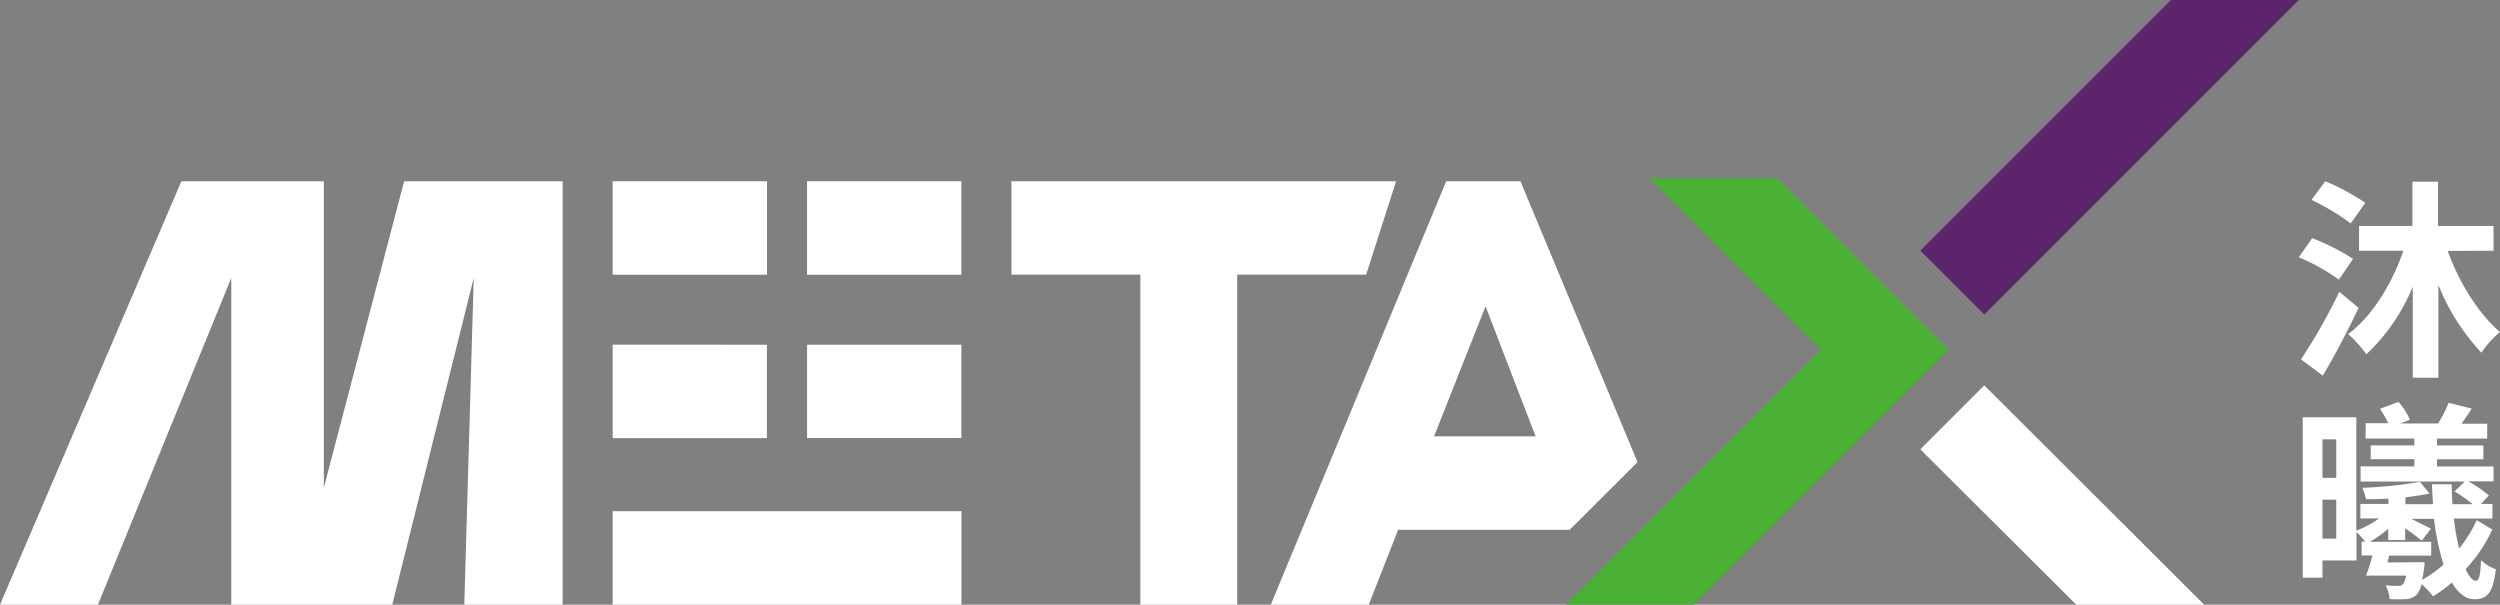
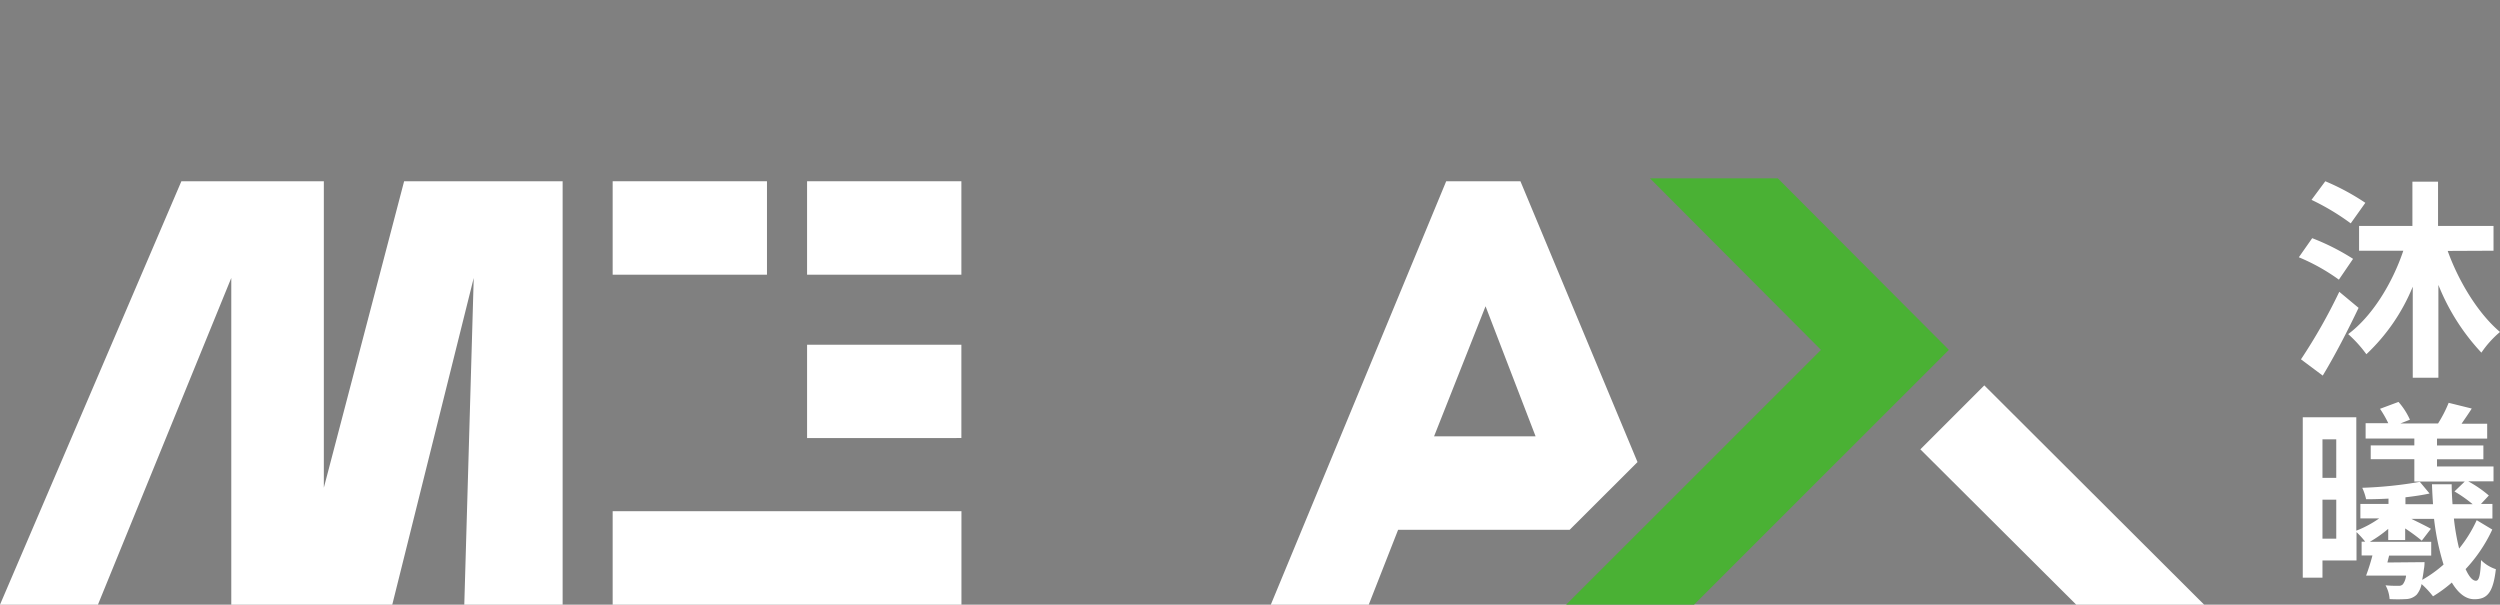
<svg xmlns="http://www.w3.org/2000/svg" viewBox="0 0 362.76 87.74">
  <rect x="0" y="0" width="362.76" height="87.74" fill="#808080" stroke="none" />
  <defs>
    <style>.cls-1{fill:#fff;}.cls-2{fill:#4ab134;}.cls-3{fill:#5c246a;}</style>
  </defs>
  <g id="图层_2" data-name="图层 2">
    <g id="图层_1-2" data-name="图层 1">
      <polygon class="cls-1" points="301.27 87.74 278.65 65.2 287.93 55.92 319.83 87.74 301.27 87.74" />
-       <polygon class="cls-1" points="198.23 39.86 202.58 26.3 146.76 26.3 146.76 39.86 165.47 39.86 165.47 87.74 179.52 87.74 179.52 39.86 198.23 39.86" />
      <polygon class="cls-2" points="239.42 25.88 264.23 50.77 227.25 87.74 245.81 87.74 282.79 50.77 257.97 25.88 239.42 25.88" />
-       <polygon class="cls-3" points="315.01 0 278.65 36.36 287.93 45.64 333.57 0 315.01 0" />
      <path class="cls-1" d="M339.38,40.58a28.48,28.48,0,0,0-5.81-3.25l1.94-2.77a33.14,33.14,0,0,1,5.93,3Zm2.86,4.09c-1.57,3.29-3.38,6.82-5.2,9.83l-3.16-2.36a79.87,79.87,0,0,0,5.56-9.8ZM341.1,32.41A34.33,34.33,0,0,0,335.41,29l2-2.7a34.05,34.05,0,0,1,5.81,3.13Zm14.07,4c1.63,4.54,4.49,9.15,7.59,11.76a14.68,14.68,0,0,0-2.7,3,31.33,31.33,0,0,1-6.24-9.83V54.81H350.1V41.6a27.94,27.94,0,0,1-6.73,9.8,18.25,18.25,0,0,0-2.64-2.92c3.44-2.55,6.39-7.31,8-12.1h-6.42v-3.6h7.74V26.36h3.72v6.42h8.05v3.6Z" />
-       <path class="cls-1" d="M361.64,76.84a21.73,21.73,0,0,1-3.87,5.74c.49,1.08,1,1.69,1.5,1.69s.65-1,.74-3a5.39,5.39,0,0,0,2.15,1.32c-.4,3.47-1.29,4.36-3.13,4.36-1.26,0-2.34-.89-3.26-2.42a19.21,19.21,0,0,1-2.73,2,12.86,12.86,0,0,0-1.66-1.78,3.45,3.45,0,0,1-.71,1.54,2.31,2.31,0,0,1-1.54.64,20.79,20.79,0,0,1-2.39,0,4.72,4.72,0,0,0-.59-2A15.23,15.23,0,0,0,348,85a.8.8,0,0,0,.67-.22,2.58,2.58,0,0,0,.46-1.26h-5.8a29.79,29.79,0,0,0,.92-2.92h-1.57v-2h.52a13,13,0,0,0-1.26-1.39v4.12H337v2.49h-2.86V60.55h7.77V77a15.23,15.23,0,0,0,3.32-1.78H342.5V73.12h4.08v-.77c-1.13.06-2.21.09-3.25.09a7.74,7.74,0,0,0-.56-1.66,59.63,59.63,0,0,0,8.36-.86l1.41,1.69c-1,.22-2.21.4-3.5.55v1h4c-.06-.92-.12-1.91-.15-2.89h2.86c0,1,.06,2,.12,2.89h2.92a18.82,18.82,0,0,0-2.64-1.85l1.5-1.44H342.53V67.68h7.8V66.63H344v-2h6.33v-1h-7.07V61.41h3.29a15.78,15.78,0,0,0-1.2-2.09l2.68-1a10.09,10.09,0,0,1,1.66,2.58l-1.39.55h5.47a18.51,18.51,0,0,0,1.54-3l3.35.83c-.46.74-1,1.5-1.48,2.21h3.72v2.15h-7.28v1h6.73v2h-6.73v1.05h8.2v2.15h-3.68a16.85,16.85,0,0,1,3,2.06L360,73.12h1.66v2.12h-5.59a32.45,32.45,0,0,0,.76,4.36,19.11,19.11,0,0,0,2.55-4.12ZM337,69.34h2V63.75h-2Zm2,3.16h-2v5.66h2Zm12.81,9.07s0,.61-.09,1c-.07.58-.16,1.1-.25,1.57a17.87,17.87,0,0,0,3.1-2.22,36.34,36.34,0,0,1-1.38-6.63H349.9c1,.49,2.37,1.16,2.83,1.44l-1.32,1.72A26.82,26.82,0,0,0,349,76.68v1.69h-2.46V76.74a18.06,18.06,0,0,1-2.67,1.88h8.91v2h-6.11l-.25,1Z" />
+       <path class="cls-1" d="M361.64,76.84a21.73,21.73,0,0,1-3.87,5.74c.49,1.08,1,1.69,1.5,1.69s.65-1,.74-3a5.39,5.39,0,0,0,2.15,1.32c-.4,3.47-1.29,4.36-3.13,4.36-1.26,0-2.34-.89-3.26-2.42a19.21,19.21,0,0,1-2.73,2,12.86,12.86,0,0,0-1.66-1.78,3.45,3.45,0,0,1-.71,1.54,2.31,2.31,0,0,1-1.54.64,20.79,20.79,0,0,1-2.39,0,4.72,4.72,0,0,0-.59-2A15.23,15.23,0,0,0,348,85a.8.8,0,0,0,.67-.22,2.58,2.58,0,0,0,.46-1.26h-5.8a29.79,29.79,0,0,0,.92-2.92h-1.57v-2h.52a13,13,0,0,0-1.26-1.39v4.12H337v2.49h-2.86V60.55h7.77V77a15.23,15.23,0,0,0,3.32-1.78H342.5V73.12h4.08v-.77c-1.13.06-2.21.09-3.25.09a7.74,7.74,0,0,0-.56-1.66,59.63,59.63,0,0,0,8.36-.86l1.41,1.69c-1,.22-2.21.4-3.5.55v1h4c-.06-.92-.12-1.91-.15-2.89h2.86c0,1,.06,2,.12,2.89h2.92a18.82,18.82,0,0,0-2.64-1.85l1.5-1.44H342.53h7.8V66.63H344v-2h6.33v-1h-7.07V61.41h3.29a15.78,15.78,0,0,0-1.2-2.09l2.68-1a10.09,10.09,0,0,1,1.66,2.58l-1.39.55h5.47a18.51,18.51,0,0,0,1.54-3l3.35.83c-.46.74-1,1.5-1.48,2.21h3.72v2.15h-7.28v1h6.73v2h-6.73v1.05h8.2v2.15h-3.68a16.85,16.85,0,0,1,3,2.06L360,73.12h1.66v2.12h-5.59a32.45,32.45,0,0,0,.76,4.36,19.11,19.11,0,0,0,2.55-4.12ZM337,69.34h2V63.75h-2Zm2,3.16h-2v5.66h2Zm12.81,9.07s0,.61-.09,1c-.07.58-.16,1.1-.25,1.57a17.87,17.87,0,0,0,3.1-2.22,36.34,36.34,0,0,1-1.38-6.63H349.9c1,.49,2.37,1.16,2.83,1.44l-1.32,1.72A26.82,26.82,0,0,0,349,76.68v1.69h-2.46V76.74a18.06,18.06,0,0,1-2.67,1.88h8.91v2h-6.11l-.25,1Z" />
      <polygon class="cls-1" points="14.21 87.74 0 87.74 26.32 26.3 46.99 26.3 46.99 70.77 58.64 26.3 81.64 26.3 81.64 87.74 67.37 87.74 68.74 40.33 56.92 87.74 33.56 87.74 33.56 40.33 14.21 87.74" />
      <rect class="cls-1" x="88.9" y="74.18" width="50.61" height="13.56" />
      <rect class="cls-1" x="88.9" y="26.3" width="22.39" height="13.56" />
      <rect class="cls-1" x="117.11" y="26.3" width="22.39" height="13.56" />
-       <polygon class="cls-1" points="111.28 50.02 88.9 50.01 88.9 63.58 111.28 63.57 111.28 50.02" />
      <polygon class="cls-1" points="117.11 50.02 117.11 63.57 139.5 63.56 139.5 50.02 117.11 50.02" />
      <path class="cls-1" d="M220.62,26.3H209.85L184.4,87.74h14.21l4.26-10.86h24.89l9.85-9.83Zm-5.06,18.14,7.26,18.87H208.09Z" />
    </g>
  </g>
</svg>